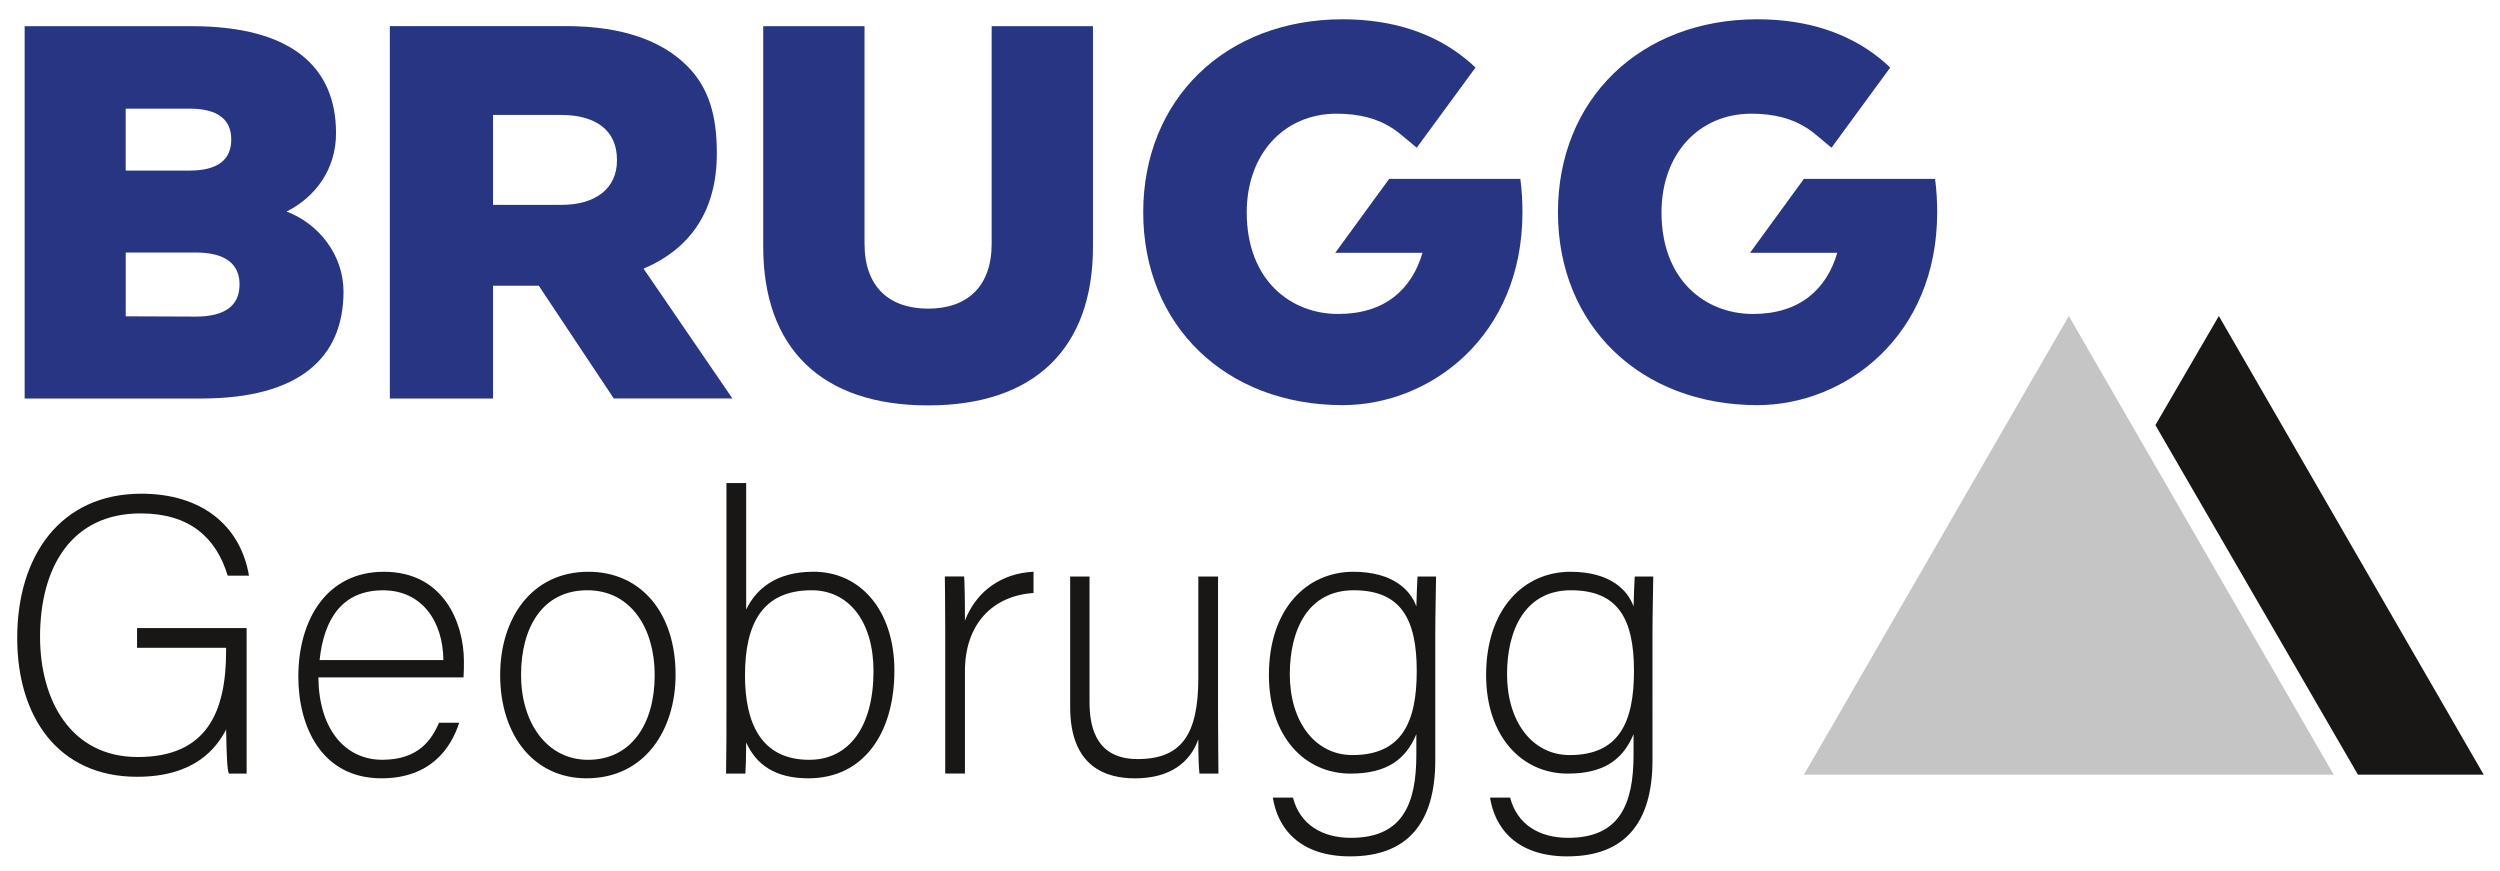
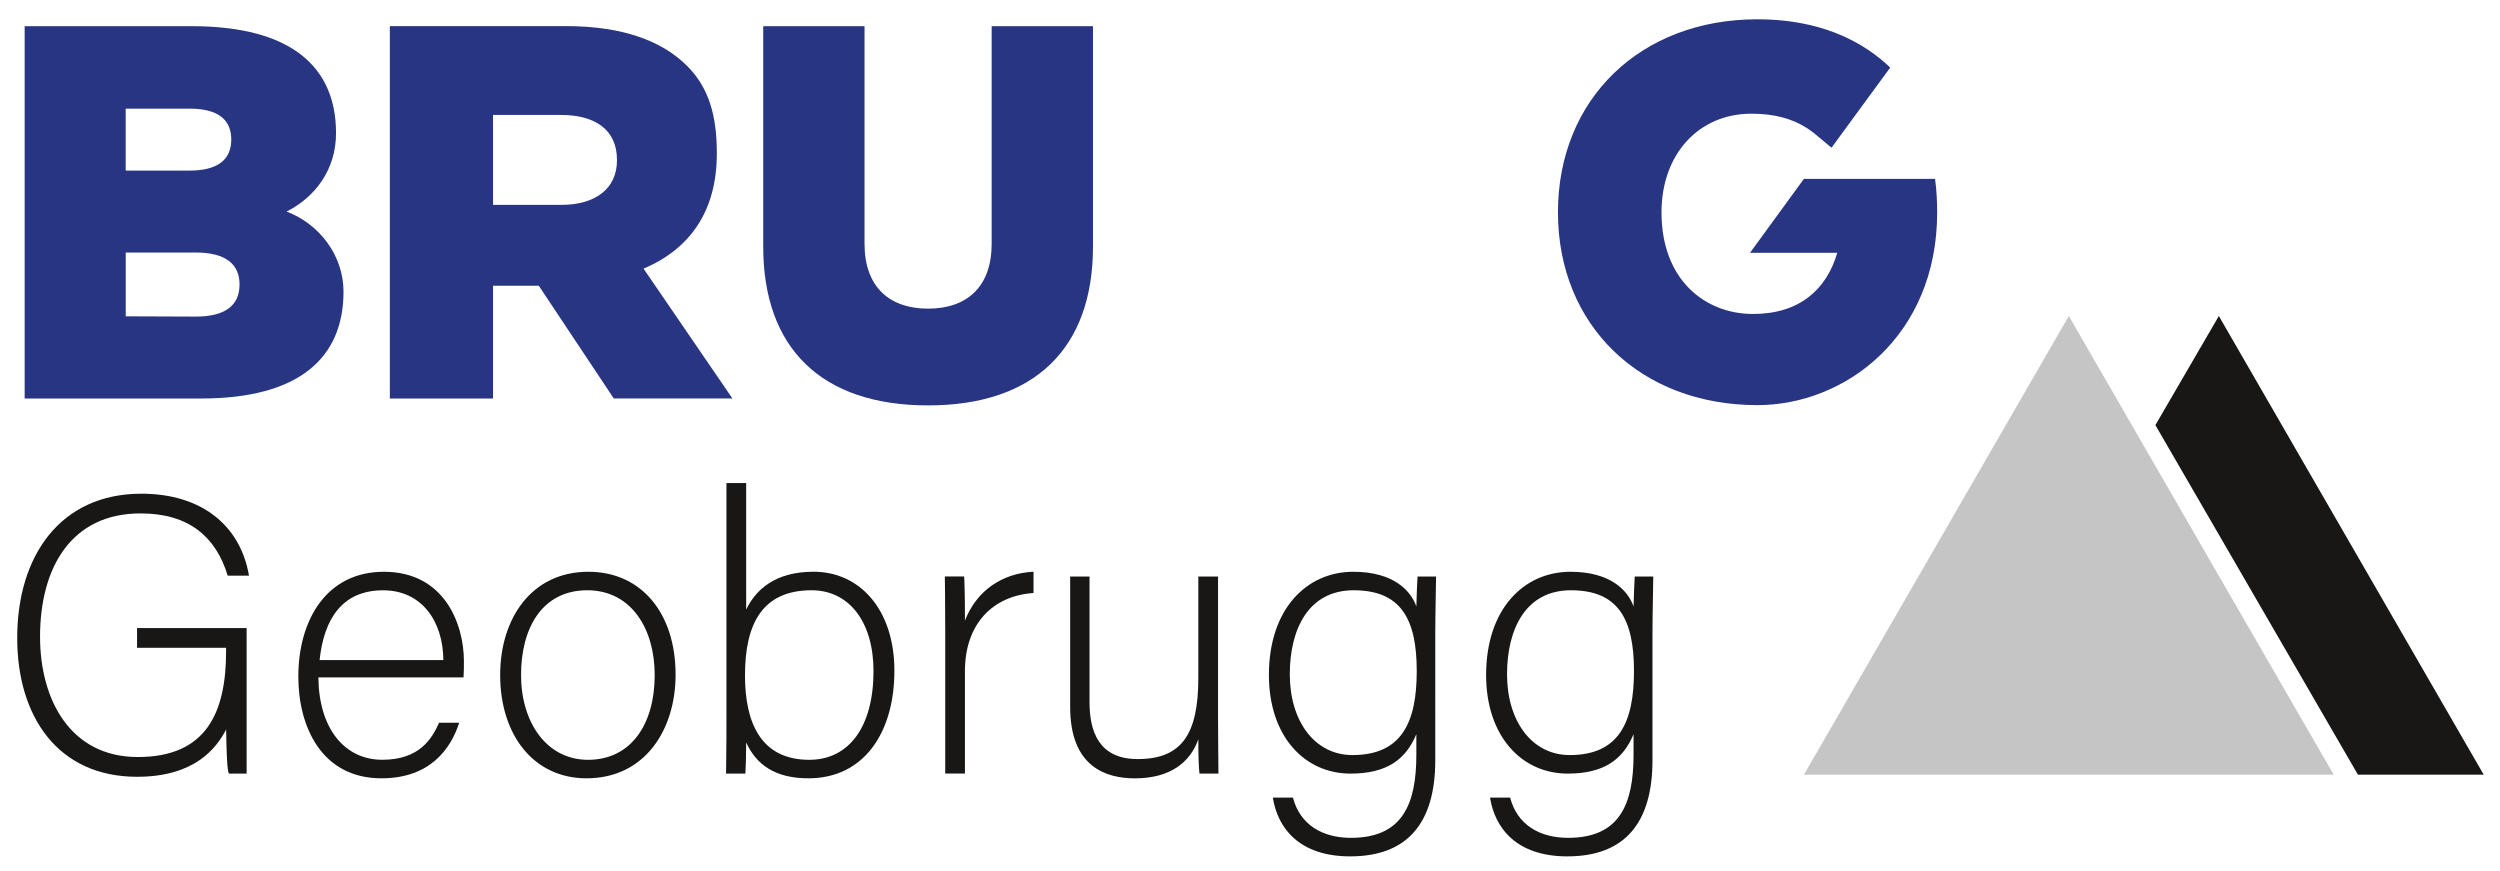
<svg xmlns="http://www.w3.org/2000/svg" version="1.1" id="Layer_1" x="0px" y="0px" viewBox="0 0 637.89 222.28" style="enable-background:new 0 0 637.89 222.28;" xml:space="preserve">
  <style type="text/css"> .st0{fill:#283583;} .st1{fill:#181716;} .st2{fill:#C5C5C6;} </style>
  <path class="st0" d="M49.92,80.78l-17.84-0.07V64.43h17.84c7.4,0,11.2,2.78,11.2,8.15C61.11,78.07,57.31,80.78,49.92,80.78 M32.07,27.72h16.29c7.06,0,10.65,2.65,10.65,7.87c0,5.29-3.6,7.94-10.72,7.94H32.07V27.72z M73.12,53.98 c7.4-3.73,12.62-10.79,12.62-20.02c0-16.83-11.33-27.28-36.84-27.28H6.29v95h45.06c25.1,0,36.3-10.45,36.3-27.28 C87.64,65.11,81.4,57.1,73.12,53.98" />
  <path class="st0" d="M157.42,41c0,6.92-5.29,11.27-14.12,11.27H125.8V29.33h17.37c8.69,0,14.25,3.8,14.25,11.4V41z M182.9,39.24 v-0.27c0-9.37-1.99-16.56-7.56-22.13c-6.38-6.38-16.42-10.18-30.95-10.18H99.47v95.02h26.33V72.9h11.67l19.14,28.77h30.27 l-22.67-33.12C176.02,63.54,182.9,53.9,182.9,39.24" />
  <path class="st0" d="M253.03,62.19c0,10.92-6.24,16.56-16.22,16.56s-16.22-5.63-16.22-16.56V6.68h-25.85v56.25 c0,25.85,14.79,40.51,42.07,40.51s42.07-14.66,42.07-40.51V6.68h-25.85V62.19z" />
  <path class="st0" d="M482.3,17.24C482.02,16.95,482.59,17.52,482.3,17.24L482.3,17.24l-0.13-0.12c-0.77-0.74-1.57-1.45-2.41-2.12 l-0.08-0.07l-0.01,0c-7.8-6.31-18.23-10.01-31.26-10.01c-29.86,0-50.89,20.36-50.89,49.26c0,28.84,21.03,49.19,50.89,49.19 c22.32,0,45.87-17.51,45.87-49.19c0-2.71-0.14-5.57-0.54-8.55h-33.46L446.53,64.5h22.26c-2.71,9.3-9.57,15.61-21.51,15.61 c-12.15,0-23.34-8.62-23.34-25.92c0-14.86,9.5-25.18,22.93-25.18c5.92,0,10.53,1.29,14.29,3.74c0.44,0.28,1.14,0.81,1.56,1.12 l1.49,1.23l3.11,2.59L482.3,17.24z" />
-   <path class="st0" d="M376.48,17.24C376.2,16.95,376.77,17.52,376.48,17.24L376.48,17.24l-0.13-0.12c-0.77-0.74-1.57-1.45-2.41-2.12 l-0.08-0.07l-0.01,0c-7.8-6.31-18.23-10.01-31.26-10.01c-29.86,0-50.89,20.36-50.89,49.26c0,28.84,21.03,49.19,50.89,49.19 c22.32,0,45.87-17.51,45.87-49.19c0-2.71-0.14-5.57-0.54-8.55h-33.46L340.7,64.5h22.26c-2.71,9.3-9.57,15.61-21.51,15.61 c-12.14,0-23.34-8.62-23.34-25.92c0-14.86,9.5-25.18,22.93-25.18c5.92,0,10.53,1.29,14.29,3.74c0.44,0.28,1.14,0.81,1.56,1.12 l1.49,1.23l3.11,2.59L376.48,17.24z" />
  <path class="st1" d="M62.93,197.39h-4.53c-0.4-0.81-0.6-4.43-0.7-11.26c-2.51,4.83-8.05,12.07-22.73,12.07 c-20.22,0-30.58-15.39-30.58-35.41c0-21.02,11.06-36.82,31.68-36.82c15.19,0,25.25,7.95,27.46,20.92H58.1 C55.09,136.93,48.15,131,35.87,131c-17.6,0-25.65,13.68-25.65,31.48c0,16.09,7.75,30.68,24.94,30.68c17.6,0,22.53-11.46,22.53-27.06 v-0.81H34.97v-5.03h27.96V197.39z" />
  <path class="st1" d="M113.13,168.42c-0.1-9.96-5.53-17.8-15.39-17.8c-10.36,0-15.09,7.24-16.19,17.8H113.13z M81.24,172.84 c0.1,12.98,6.64,21.02,16.3,21.02c9.45,0,12.67-5.33,14.49-9.45h5.13c-2.11,6.64-7.44,14.18-19.82,14.18 c-15.29,0-21.22-13.18-21.22-25.95c0-14.38,7.14-26.75,21.83-26.75c15.49,0,20.42,13.38,20.42,22.83c0,1.41,0,2.82-0.1,4.12H81.24z" />
  <path class="st1" d="M132.95,172.24c0,11.97,6.44,21.63,17.1,21.63c10.86,0,17-8.95,17-21.63c0-11.87-6.03-21.63-17.2-21.63 C138.38,150.61,132.95,160.17,132.95,172.24 M172.38,172.14c0,13.98-7.75,26.45-22.73,26.45c-13.58,0-22.03-11.17-22.03-26.35 c0-14.38,7.95-26.35,22.53-26.35C163.53,145.89,172.38,156.34,172.38,172.14" />
  <path class="st1" d="M222.88,171.23c0-12.57-6.24-20.62-15.79-20.62c-12.57,0-17,8.55-17,21.73c0,11.87,3.92,21.53,16.4,21.53 C216.64,193.87,222.88,185.42,222.88,171.23 M185.36,123.25h5.03v32.29c2.42-5.03,7.34-9.66,17.2-9.66 c11.87,0,20.62,9.76,20.62,25.25c0,15.9-7.85,27.46-21.93,27.46c-8.45,0-13.28-3.42-15.89-9.15c0,3.22-0.1,6.54-0.2,7.95h-4.93 c0.1-5.73,0.1-11.46,0.1-17.2V123.25z" />
  <path class="st1" d="M241.18,160.77c0-8.45-0.1-12.07-0.1-13.68h4.93c0.1,1.61,0.2,4.83,0.2,11.26c2.92-7.54,9.36-12.07,17.5-12.47 v5.43c-10.46,0.7-17.5,7.95-17.5,19.92v26.15h-5.03V160.77z" />
  <path class="st1" d="M310.79,182.7c0,4.93,0.1,12.77,0.1,14.69h-4.83c-0.2-1.31-0.3-4.63-0.3-8.75c-2.11,5.93-7.24,9.96-16.2,9.96 c-7.24,0-16.5-2.82-16.5-18.21v-33.29H278v32.09c0,7.34,2.31,14.49,12.27,14.49c11.27,0,15.49-6.34,15.49-20.72v-25.85h5.03V182.7z" />
  <path class="st1" d="M329.1,172.04c0,11.97,6.34,20.62,15.99,20.62c12.57,0,16.4-8.35,16.4-21.43c0-13.27-4.02-20.62-16.1-20.62 C333.83,150.61,329.1,160.57,329.1,172.04 M366.22,193.97c0,16.09-7.14,24.54-21.73,24.54c-13.08,0-18.51-7.34-19.72-14.99h5.13 c1.81,6.94,7.55,10.26,14.79,10.26c13.08,0,16.7-8.45,16.7-21.22v-5.23c-2.72,6.54-7.64,10.06-16.8,10.06 c-11.77,0-20.82-9.56-20.82-25.15c0-16.9,9.66-26.35,21.53-26.35c10.26,0,14.69,4.83,16.09,8.85c0.1-2.92,0.2-6.44,0.3-7.64h4.73 c0,1.81-0.2,9.76-0.2,14.58V193.97z" />
  <path class="st1" d="M384.53,172.04c0,11.97,6.34,20.62,15.99,20.62c12.57,0,16.4-8.35,16.4-21.43c0-13.27-4.02-20.62-16.1-20.62 C389.25,150.61,384.53,160.57,384.53,172.04 M421.64,193.97c0,16.09-7.14,24.54-21.73,24.54c-13.08,0-18.51-7.34-19.72-14.99h5.13 c1.81,6.94,7.54,10.26,14.79,10.26c13.08,0,16.7-8.45,16.7-21.22v-5.23c-2.72,6.54-7.64,10.06-16.8,10.06 c-11.77,0-20.82-9.56-20.82-25.15c0-16.9,9.66-26.35,21.53-26.35c10.26,0,14.69,4.83,16.09,8.85c0.1-2.92,0.2-6.44,0.3-7.64h4.73 c0,1.81-0.2,9.76-0.2,14.58V193.97z" />
  <polygon class="st1" points="549.96,108.47 601.64,197.66 633.73,197.66 566.15,80.63 " />
  <polygon class="st2" points="527.87,80.63 460.29,197.66 595.45,197.66 " />
</svg>